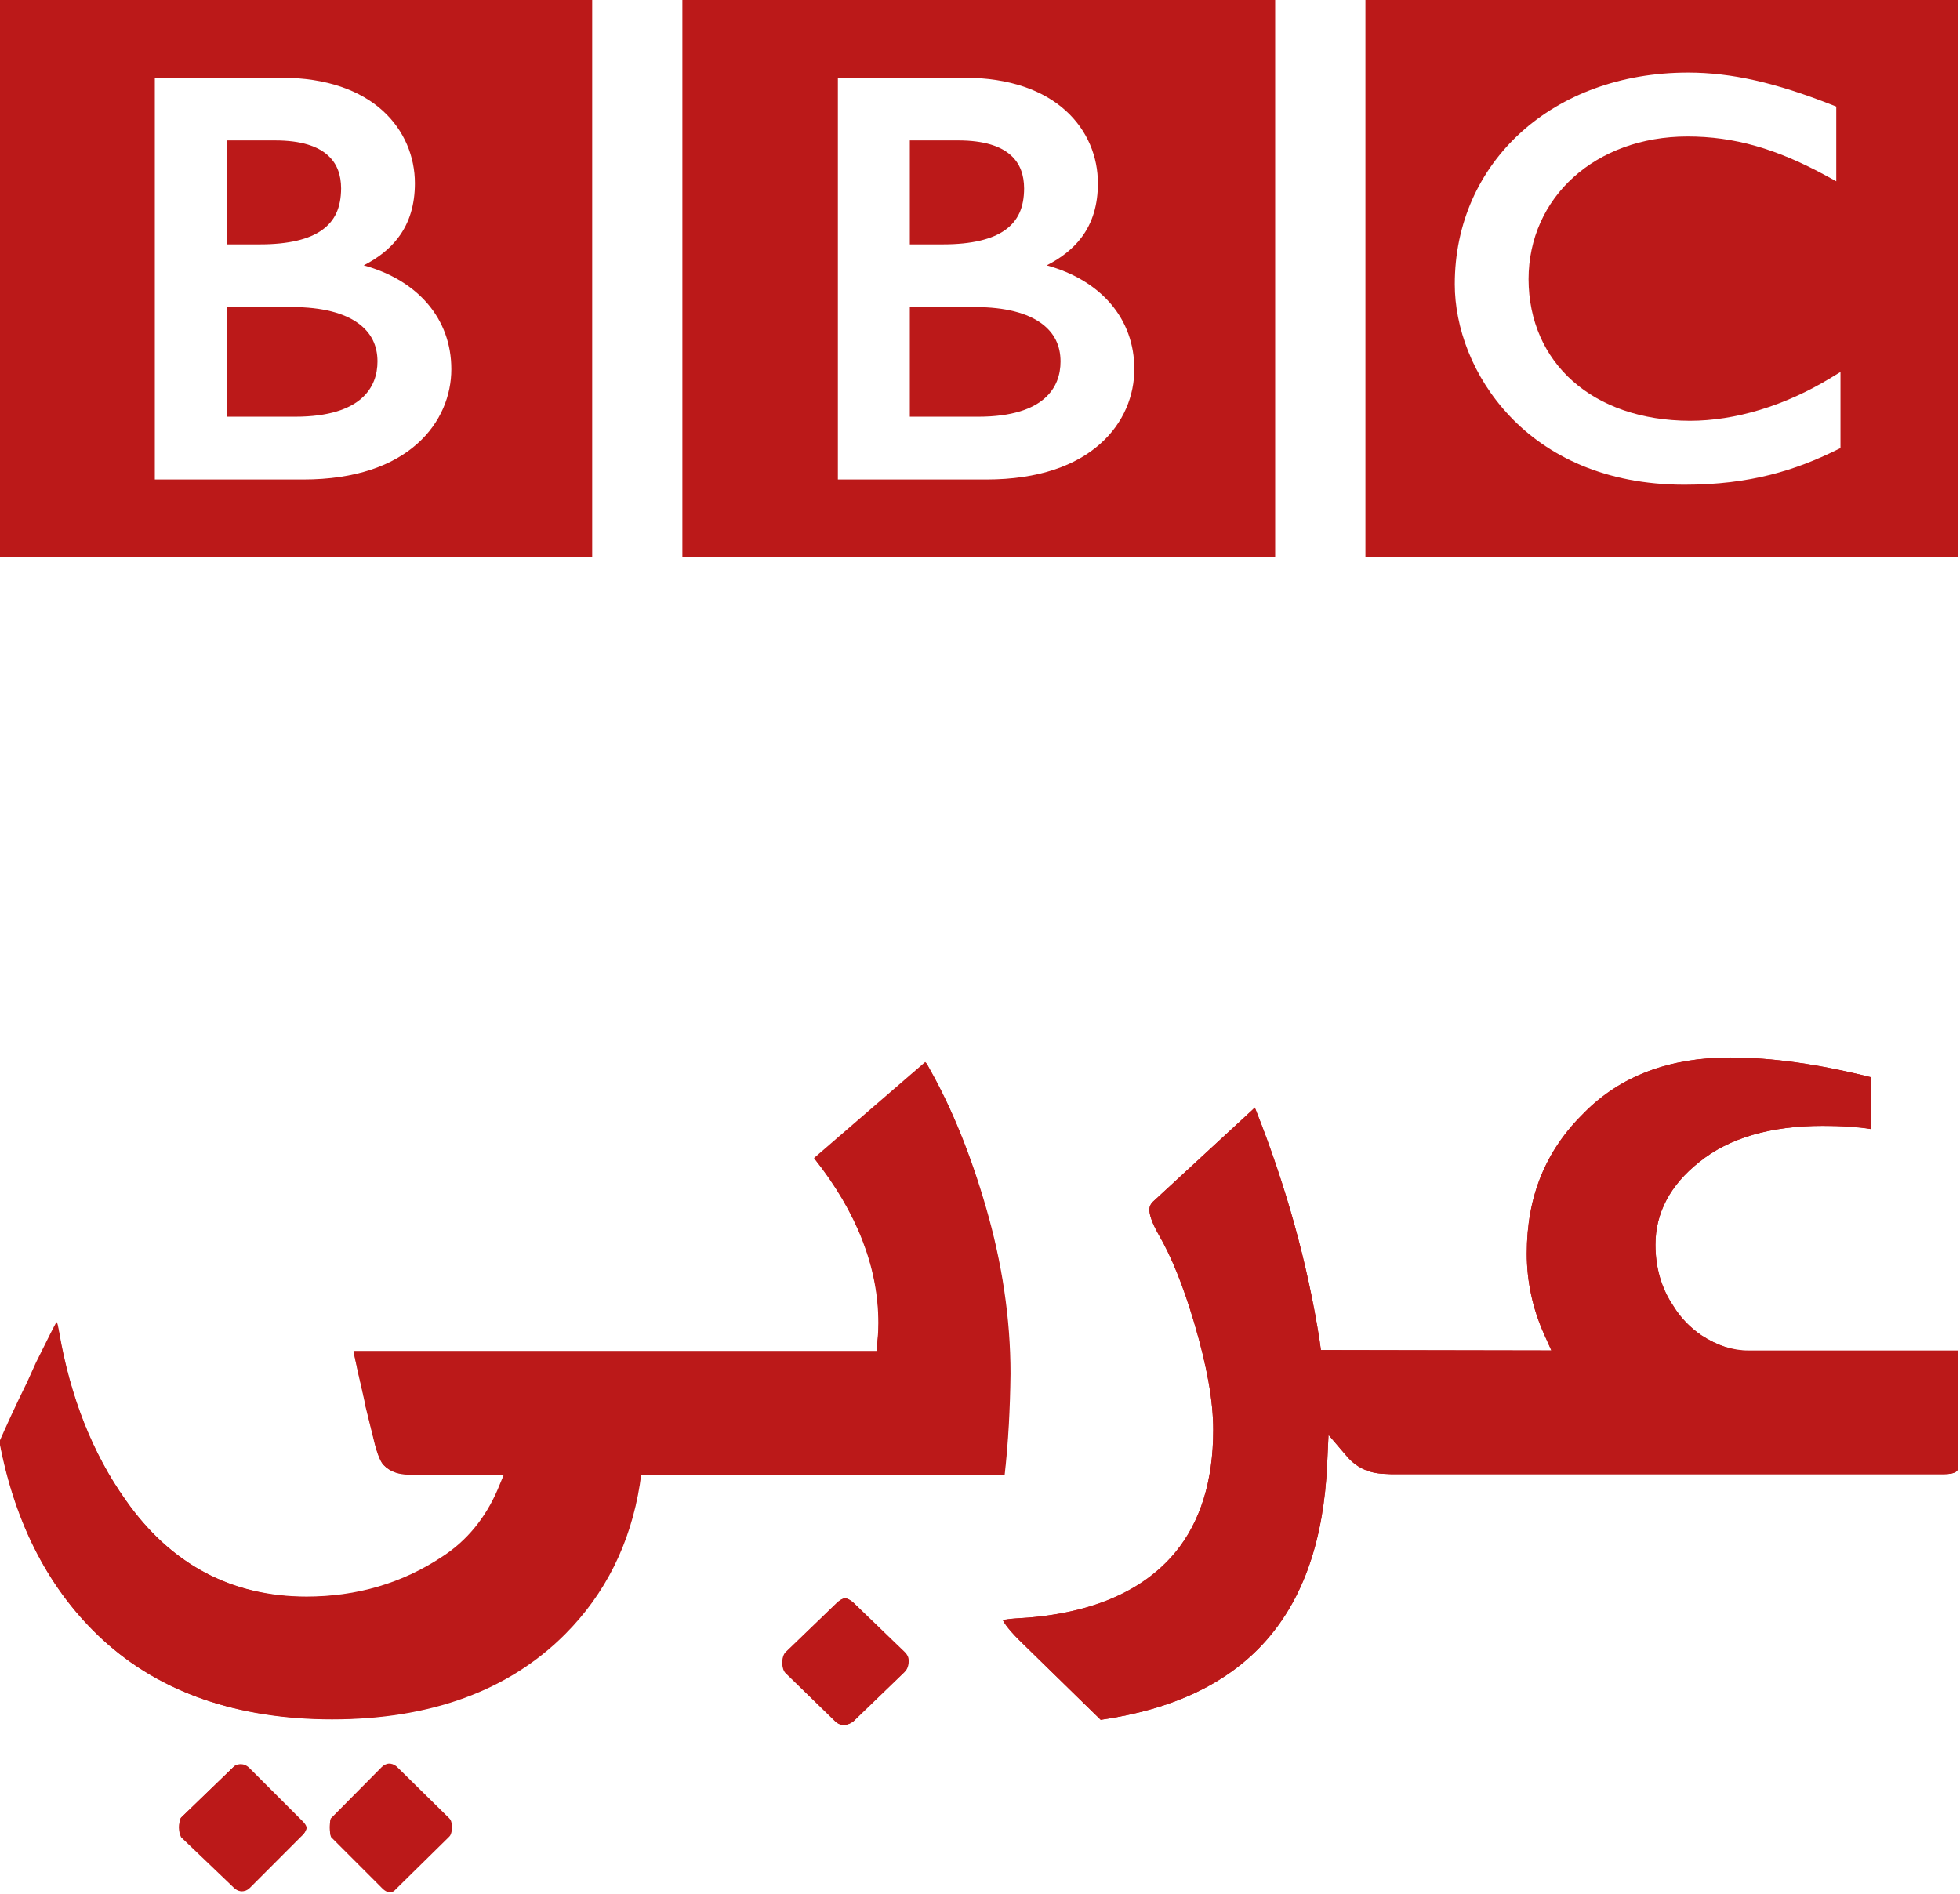
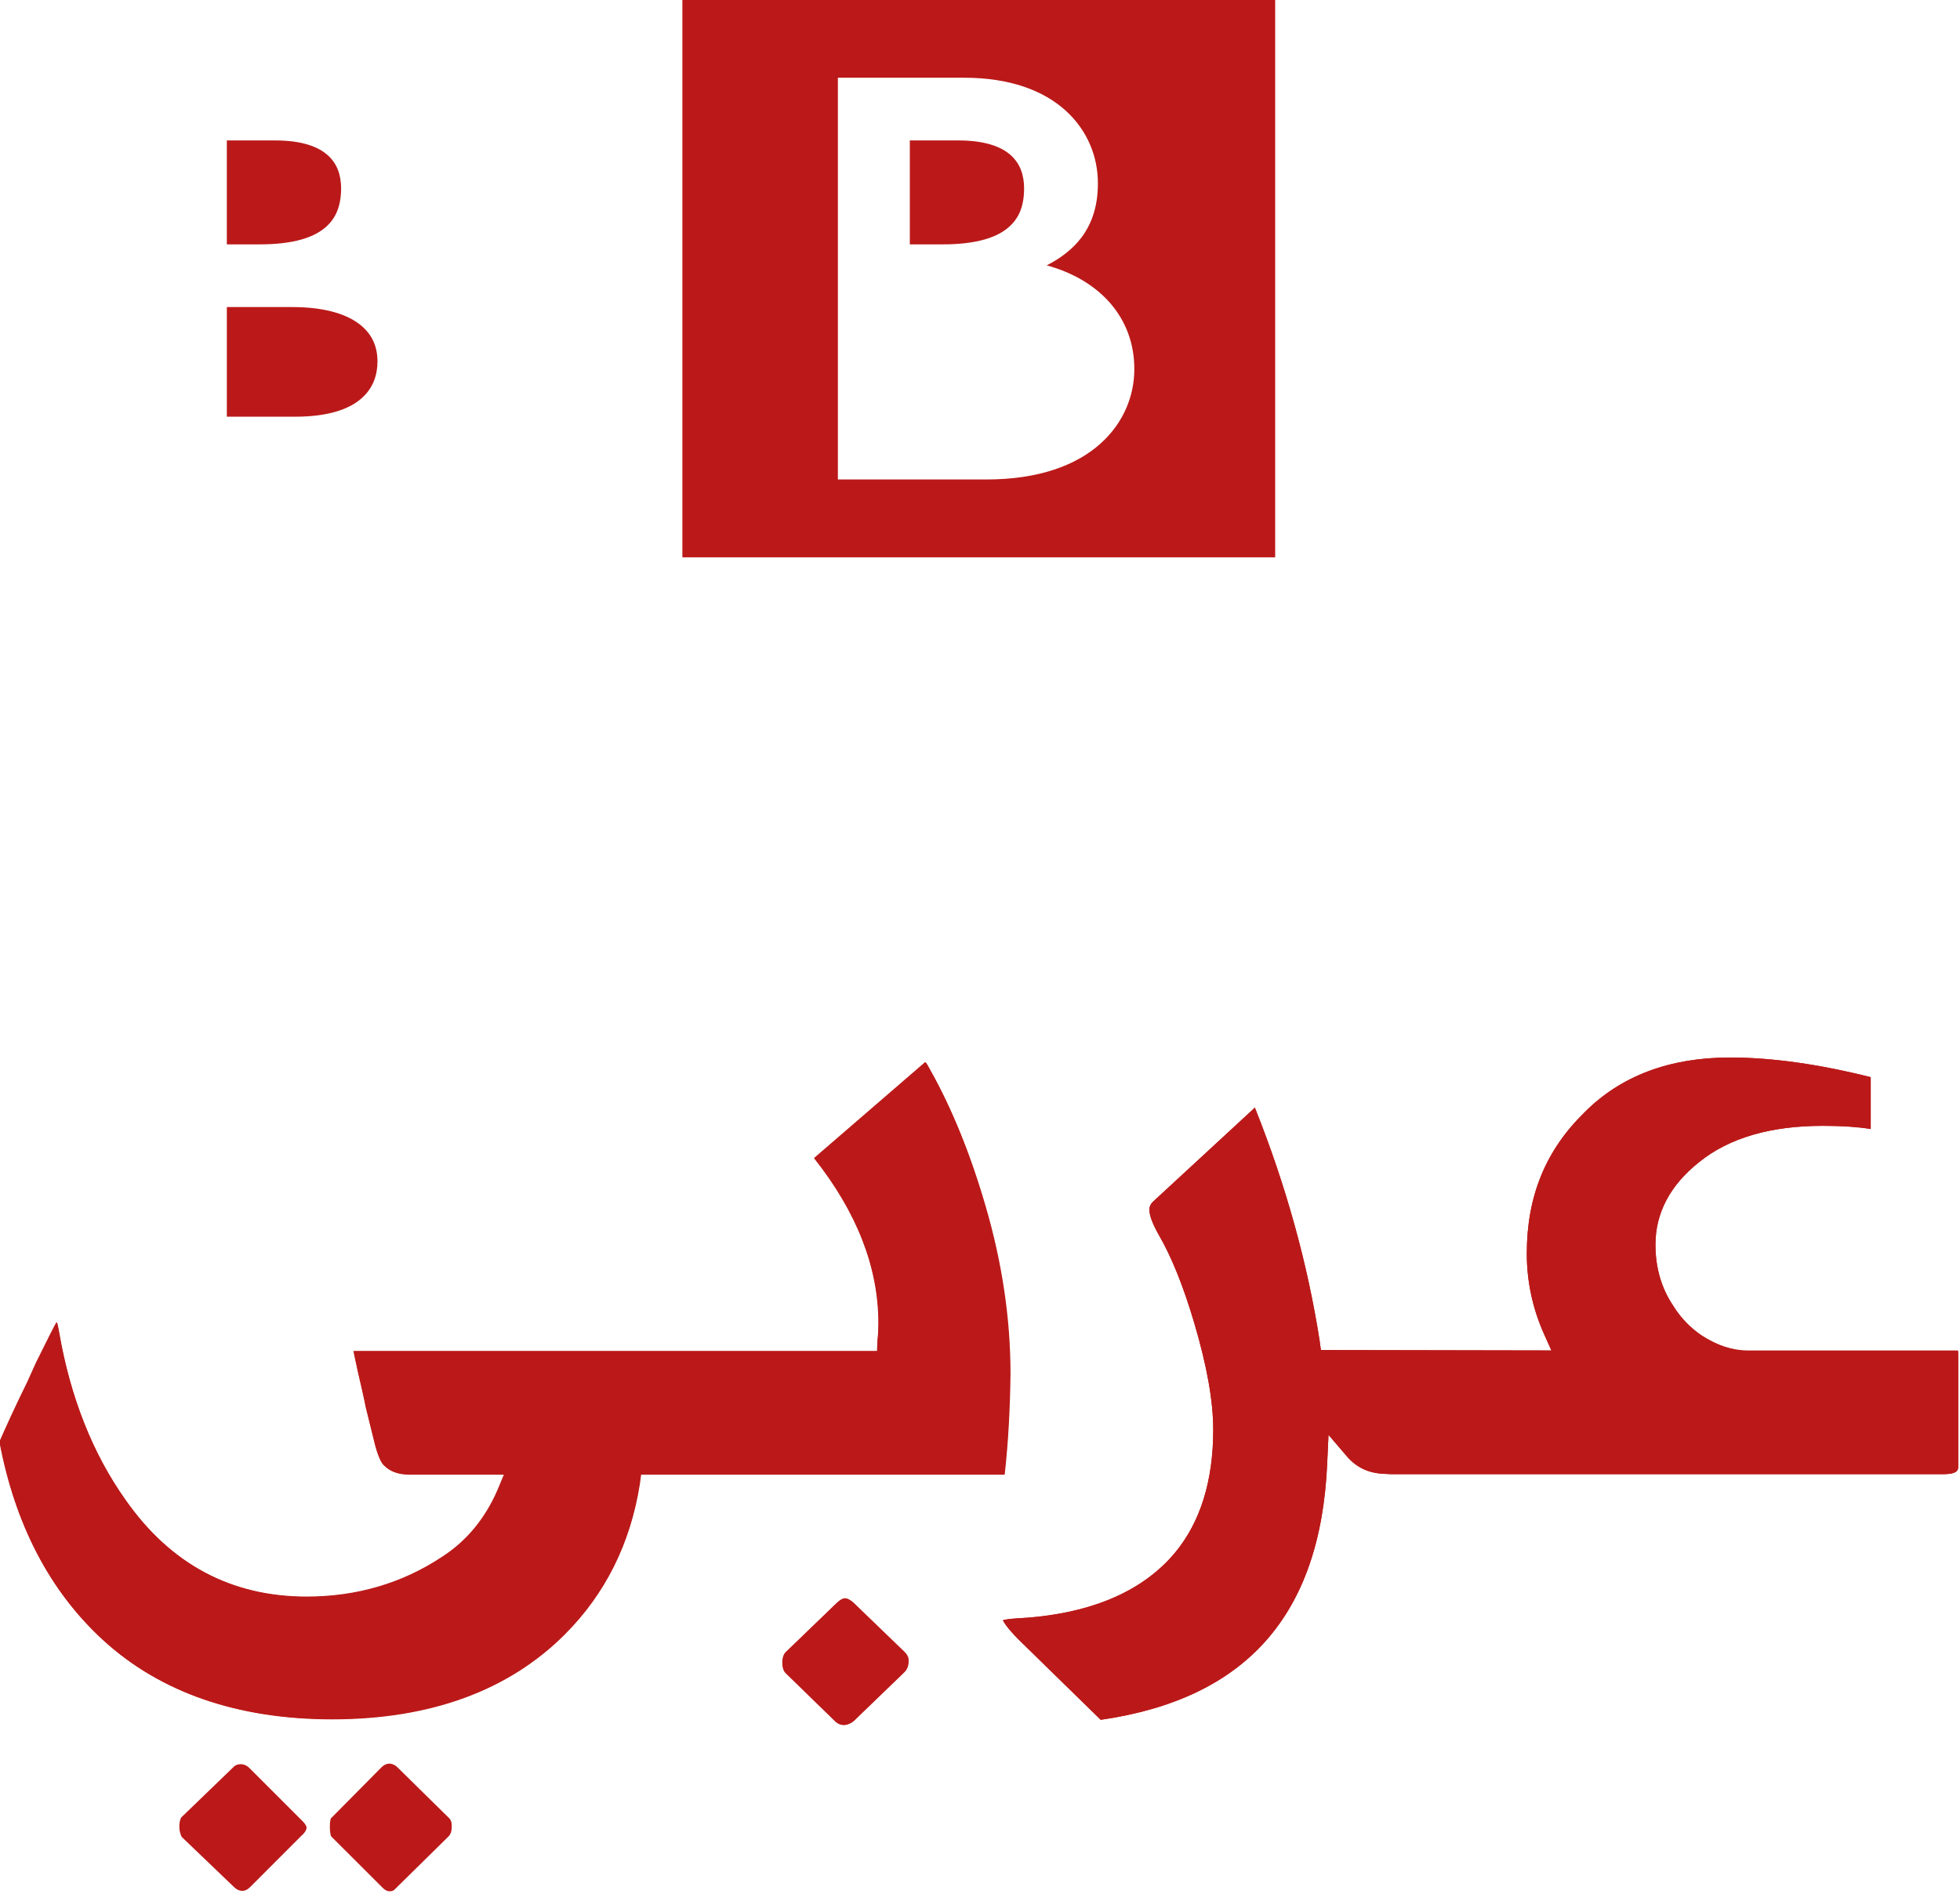
<svg xmlns="http://www.w3.org/2000/svg" width="200mm" height="193.26mm" version="1.1" viewBox="0 0 200 193.26">
  <g transform="translate(-2.532 -9.471)">
    <g transform="matrix(.719 0 0 .719 -113.29 -72.802)" fill="#bb1919">
-       <path d="m311.6 165.71c0 1.88-0.58 3.78-2.27 5.26-1.68 1.48-4.59 2.6-9.41 2.6h-9.71v-15.56h9.28c4.32 0 7.39 0.88 9.31 2.25s2.79 3.19 2.8 5.45" />
      <path d="m303.74 147.07c1.81-1.3 2.68-3.14 2.69-5.9-0.01-1.9-0.55-3.52-1.91-4.73-1.37-1.22-3.69-2.08-7.44-2.08h-6.87v14.75h4.72c4.07 0 7-0.73 8.81-2.04" />
      <path d="m322.07 166.85c0.03-7.19-4.76-12.66-12.43-14.76 2.07-1.06 3.71-2.35 4.91-3.93 1.6-2.11 2.36-4.7 2.35-7.72 0.01-3.71-1.45-7.49-4.58-10.32s-7.89-4.66-14.38-4.66h-17.94v57.02h21.05c7.51 0 12.78-2.03 16.17-5.05 3.4-3.01 4.85-6.95 4.85-10.58m19.99 26.68h-84.13v-79.17h84.13z" />
      <path d="m206.8 147.07c1.81-1.3 2.68-3.14 2.7-5.9-0.01-1.9-0.55-3.52-1.92-4.73-1.37-1.22-3.69-2.08-7.44-2.08h-6.86v14.75h4.71c4.07 0 7-0.73 8.81-2.04" />
      <path d="m211.86 160.26c-1.92-1.37-4.99-2.25-9.31-2.25h-9.27v15.56h9.7c4.82 0 7.73-1.12 9.41-2.6 1.69-1.48 2.27-3.38 2.27-5.26-0.01-2.26-0.88-4.08-2.8-5.45" />
-       <path d="m225.14 166.85c0.02-7.19-4.78-12.66-12.43-14.76 2.06-1.06 3.7-2.35 4.89-3.93 1.61-2.11 2.37-4.7 2.37-7.72 0-3.71-1.46-7.49-4.59-10.32s-7.89-4.66-14.38-4.66h-17.94v57.02h21.05c7.51 0 12.78-2.03 16.17-5.05 3.4-3.01 4.86-6.95 4.86-10.58m19.99 26.68h-84.13v-79.17h84.13z" />
-       <path d="m422.29 167.22-1.35 0.82c-6.51 3.98-13.6 6.11-20.03 6.11-13.78-0.05-22.85-8.22-22.89-20.1 0.02-11.62 9.49-20.23 22.54-20.25 6.64 0 12.66 1.72 19.82 5.64l1.31 0.72v-10.61l-0.56-0.22c-8.07-3.18-14.32-4.6-20.48-4.6-9.54 0-17.82 3.15-23.71 8.49-5.9 5.35-9.4 12.89-9.39 21.56 0 6.04 2.49 13.12 7.83 18.73 5.31 5.62 13.51 9.71 24.75 9.71h0.04c9.32 0 15.78-2.07 21.63-4.96l0.49-0.24zm16.71 26.31h-84.13v-79.17h84.13z" />
      <g stroke-width="6.338">
        <path d="m204.6 373.8s0-0.38-0.76-1.08l-7.35-7.35c-0.89-0.89-1.96-0.51-2.22-0.19l-7.48 7.22c-0.19 0.39-0.25 0.83-0.25 1.34 0 0.5 0.13 0.95 0.32 1.39l7.41 7.1c0.51 0.51 0.95 0.57 1.21 0.57 0.25 0 0.63-0.06 1.14-0.57l7.22-7.23c0.32-0.25 0.76-0.76 0.76-1.2z" />
-         <path d="m195.41 382.86c-0.25 0-0.69-0.06-1.2-0.57l-7.42-7.1c-0.19-0.38-0.31-0.88-0.31-1.39s0.12-0.95 0.25-1.33l7.48-7.23c0.25-0.31 1.33-0.69 2.22 0.19l7.35 7.36c0.7 0.69 0.76 1.07 0.76 1.07 0 0.45-0.38 0.95-0.76 1.27l-7.22 7.23c-0.45 0.44-0.89 0.5-1.15 0.5zm22-17.55c-0.45-0.45-0.83-0.45-1.08-0.45-0.44 0-0.76 0.13-1.08 0.51l-7.22 7.29s-0.13 0.32-0.13 1.14c0 1.14 0.19 1.39 0.19 1.39l7.23 7.23c0.5 0.51 0.88 0.57 1.07 0.57 0.32 0 0.57-0.06 0.89-0.44l7.54-7.42c0.13-0.13 0.38-0.38 0.38-1.27 0-0.63-0.25-0.95-0.38-1.14z" />
        <path d="m224.82 375-7.54 7.42c-0.32 0.38-0.57 0.44-0.89 0.44-0.25 0-0.57-0.06-1.07-0.57l-7.23-7.22s-0.19-0.26-0.19-1.4c0-0.76 0.13-1.14 0.13-1.14l7.22-7.29c0.32-0.31 0.7-0.5 1.08-0.5 0.25 0 0.63 0.06 1.08 0.44l7.41 7.29c0.19 0.19 0.38 0.44 0.38 1.14 0 1.01-0.31 1.27-0.38 1.39zm68.27-108.7c-0.32-0.57-0.51-0.95-0.7-1.14l-15.78 13.63c6.08 7.67 9.13 15.53 9.13 23.38 0 0.58 0 1.4-0.13 2.48l-0.06 1.52h-74.29c0.06 0.57 0.32 1.46 0.57 2.79l0.57 2.47c0.32 1.39 0.51 2.28 0.57 2.66l1.08 4.37c0.63 2.79 1.2 3.62 1.46 3.87 0.88 0.95 2.03 1.33 3.61 1.33h13.5l-0.95 2.28c-1.71 3.93-4.31 7.17-7.86 9.45-5.64 3.74-12.11 5.64-19.21 5.64-10.71 0-19.39-4.63-25.73-13.75-4.69-6.6-7.86-14.65-9.44-23.84-0.13-0.63-0.19-1.07-0.32-1.39-0.32 0.57-1.08 2.03-2.92 5.77l-1.26 2.79c-1.72 3.48-2.98 6.27-3.93 8.43 2.21 11.78 7.16 21.23 14.7 28.14 8.11 7.48 19.08 11.22 32.45 11.22 13.95 0 25.04-4.06 33.03-12.05 5.77-5.76 9.32-12.93 10.65-21.29l0.19-1.4h51.59c0.51-4.43 0.76-9.32 0.76-14.39 0-7.86-1.14-15.84-3.48-23.64-2.1-7.41-4.76-13.94-7.8-19.33z" />
        <path d="m303.67 323.73h-51.59l-0.19 1.39c-1.33 8.37-4.88 15.53-10.65 21.3-7.99 7.98-19.08 12.04-33.02 12.04-13.38 0-24.28-3.8-32.46-11.22-7.54-6.91-12.48-16.35-14.7-28.14 0.95-2.16 2.28-4.95 3.93-8.43l1.27-2.79c1.84-3.74 2.6-5.2 2.91-5.77 0.13 0.32 0.19 0.76 0.32 1.4 1.58 9.19 4.75 17.24 9.44 23.83 6.41 9.13 15.03 13.75 25.74 13.75 7.1 0 13.56-1.9 19.2-5.64 3.55-2.28 6.15-5.51 7.86-9.44l0.95-2.28h-13.5c-1.58 0-2.72-0.45-3.61-1.34-0.25-0.25-0.82-1.07-1.46-3.86l-1.08-4.38c-0.06-0.38-0.25-1.26-0.57-2.66l-0.57-2.47c-0.31-1.33-0.5-2.22-0.57-2.79h74.29l0.06-1.52c0.07-1.08 0.13-1.9 0.13-2.47 0-7.86-3.04-15.72-9.13-23.39l15.79-13.63c0.19 0.19 0.38 0.57 0.69 1.14 3.05 5.45 5.71 11.98 7.86 19.4 2.28 7.86 3.49 15.78 3.49 23.64-0.06 5.01-0.32 9.83-0.83 14.33zm-21.48 18.19c-0.45-0.45-0.89-0.64-1.21-0.64-0.31 0-0.76 0.26-1.2 0.7l-7.23 6.97c-0.06 0.07-0.44 0.45-0.44 1.46s0.38 1.39 0.44 1.46l7.1 6.91c0.83 0.76 1.84 0.5 2.54-0.07l7.16-6.91c0.25-0.25 0.63-0.69 0.63-1.58 0-0.32-0.06-0.76-0.57-1.27z" />
        <path d="m289.41 351.8-7.16 6.91c-0.7 0.57-1.71 0.83-2.53 0.07l-7.1-6.91c-0.13-0.13-0.45-0.51-0.45-1.46 0-1.01 0.38-1.33 0.45-1.46l7.22-6.97c0.45-0.44 0.89-0.7 1.21-0.7 0.31 0 0.76 0.26 1.2 0.64l7.23 6.97c0.5 0.51 0.57 0.89 0.57 1.27 0 0.95-0.38 1.39-0.64 1.64zm113.14-47.85c-1.58-1.08-2.98-2.47-3.99-4.18-1.65-2.48-2.53-5.39-2.53-8.69 0-4.5 2.09-8.49 6.21-11.72 4.24-3.43 10.14-5.14 17.49-5.14 2.85 0 5.14 0.19 6.85 0.45v-7.36c-7.29-1.83-13.95-2.79-19.97-2.79-8.56 0-15.47 2.6-20.66 7.8-5.52 5.39-8.18 11.92-8.18 20.03 0 3.93 0.82 7.8 2.47 11.47l1.02 2.28-32.71-0.06-0.19-1.39c-1.71-10.91-4.75-21.87-9.06-32.71-0.07-0.13-0.13-0.19-0.13-0.32l-0.32 0.32-13.94 12.87c-0.51 0.44-0.7 0.82-0.7 1.33 0 0.57 0.25 1.65 1.33 3.55 1.78 3.1 3.49 7.29 5.01 12.42 1.84 6.21 2.72 11.16 2.72 15.28 0 7.22-1.83 13.05-5.38 17.36-4.76 5.77-12.36 8.88-22.69 9.39-0.89 0.06-1.46 0.12-1.78 0.25 0.25 0.51 0.95 1.52 2.79 3.29l11.09 10.84c20.67-2.98 31.19-14.89 32.14-36.32l0.19-4.12 2.66 3.11c1.27 1.46 2.92 2.28 5.01 2.41l1.27 0.06h78.27c2.16 0 2.16-0.7 2.16-1.14v-16.35h-29.73c-2.28 0-4.43-0.76-6.72-2.22z" />
        <path d="m439 307.37v15.15c0 0.51 0 1.14-2.16 1.14h-78.27l-1.27-0.06c-2.09-0.13-3.74-0.95-5.01-2.41l-2.66-3.11-0.19 4.12c-0.95 21.43-11.47 33.34-32.14 36.32l-11.09-10.84c-1.84-1.77-2.54-2.78-2.79-3.29 0.32-0.06 0.89-0.19 1.78-0.25 10.26-0.51 17.93-3.68 22.69-9.39 3.55-4.31 5.38-10.14 5.38-17.36 0-4.12-0.88-9.07-2.72-15.28-1.52-5.13-3.17-9.32-5.01-12.42-1.08-1.9-1.33-2.98-1.33-3.55 0-0.51 0.19-0.89 0.7-1.33l13.94-12.87 0.32-0.32c0.06 0.07 0.06 0.19 0.13 0.32 4.31 10.84 7.35 21.8 9.06 32.71l0.19 1.39 32.71 0.06-1.02-2.28c-1.65-3.67-2.47-7.54-2.47-11.47 0-8.11 2.66-14.64 8.18-20.03 5.13-5.2 12.1-7.8 20.66-7.8 5.96 0 12.68 0.96 19.97 2.79v7.36c-1.65-0.32-4-0.45-6.85-0.45-7.35 0-13.25 1.71-17.49 5.14-4.12 3.29-6.21 7.22-6.21 11.72 0 3.3 0.82 6.21 2.53 8.69 1.08 1.71 2.41 3.1 3.99 4.18 2.22 1.46 4.44 2.15 6.66 2.15h29.73c0.06 0.51 0.06 0.89 0.06 1.27z" />
      </g>
    </g>
  </g>
</svg>